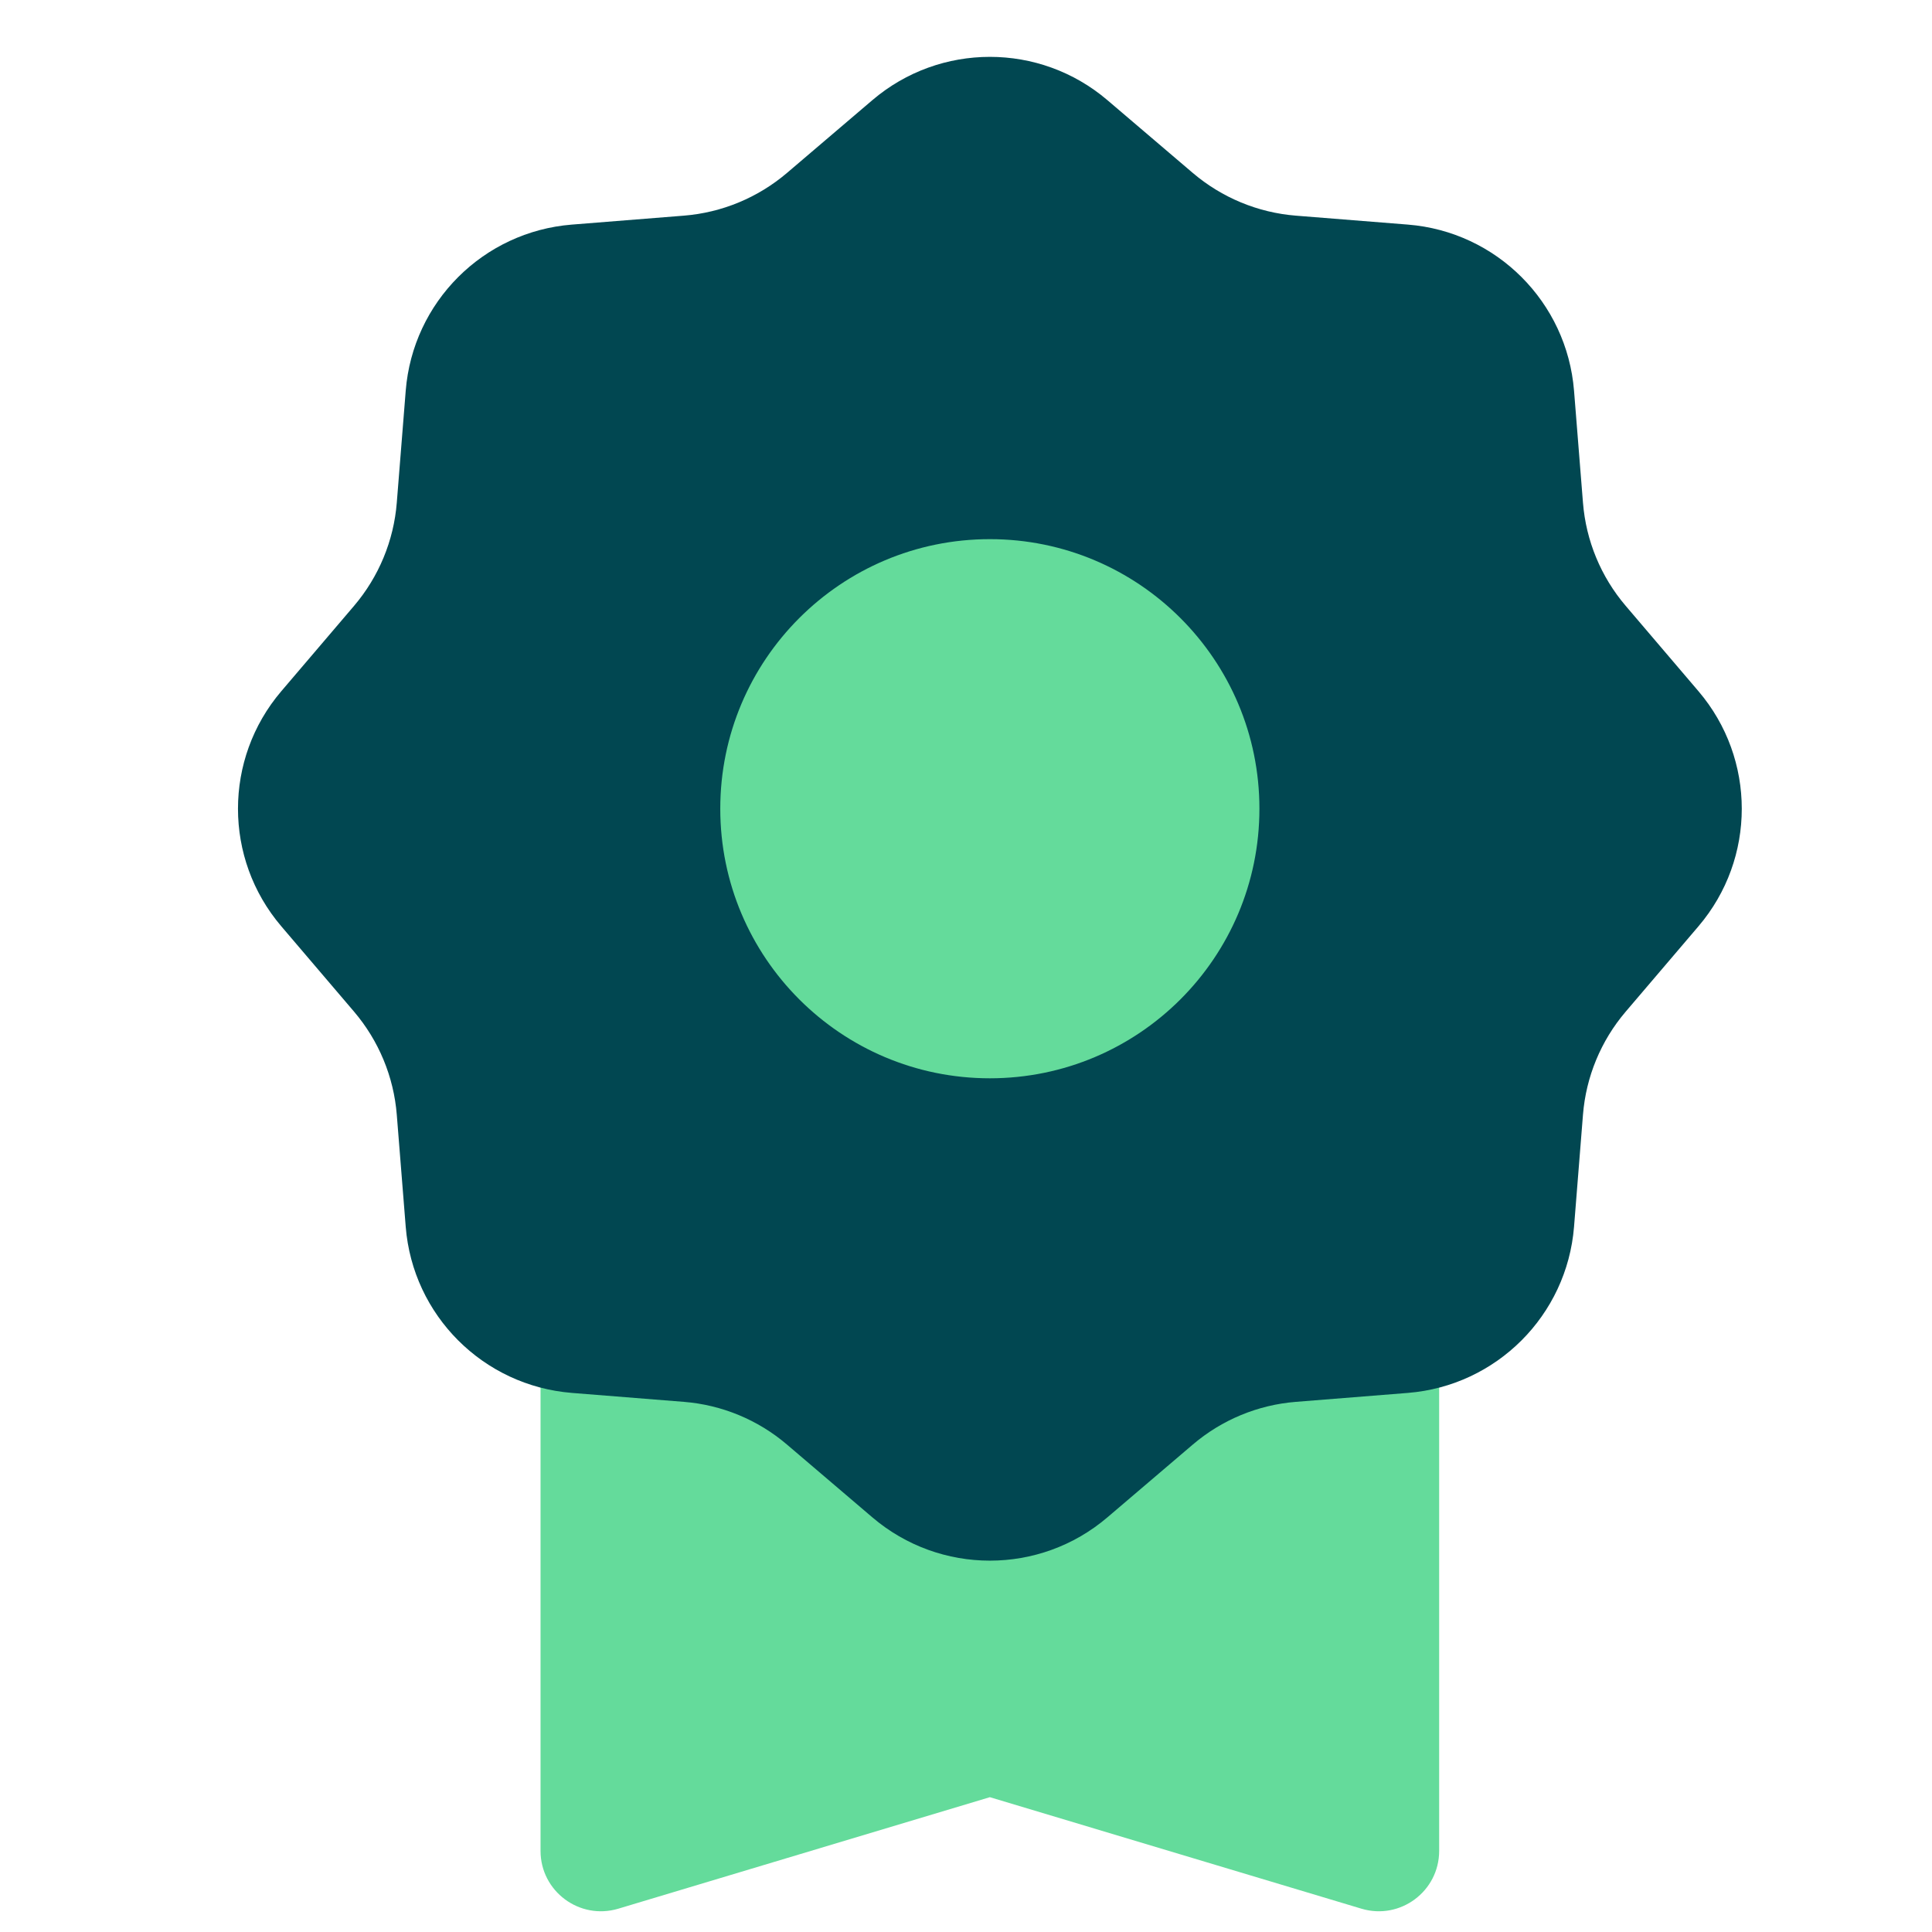
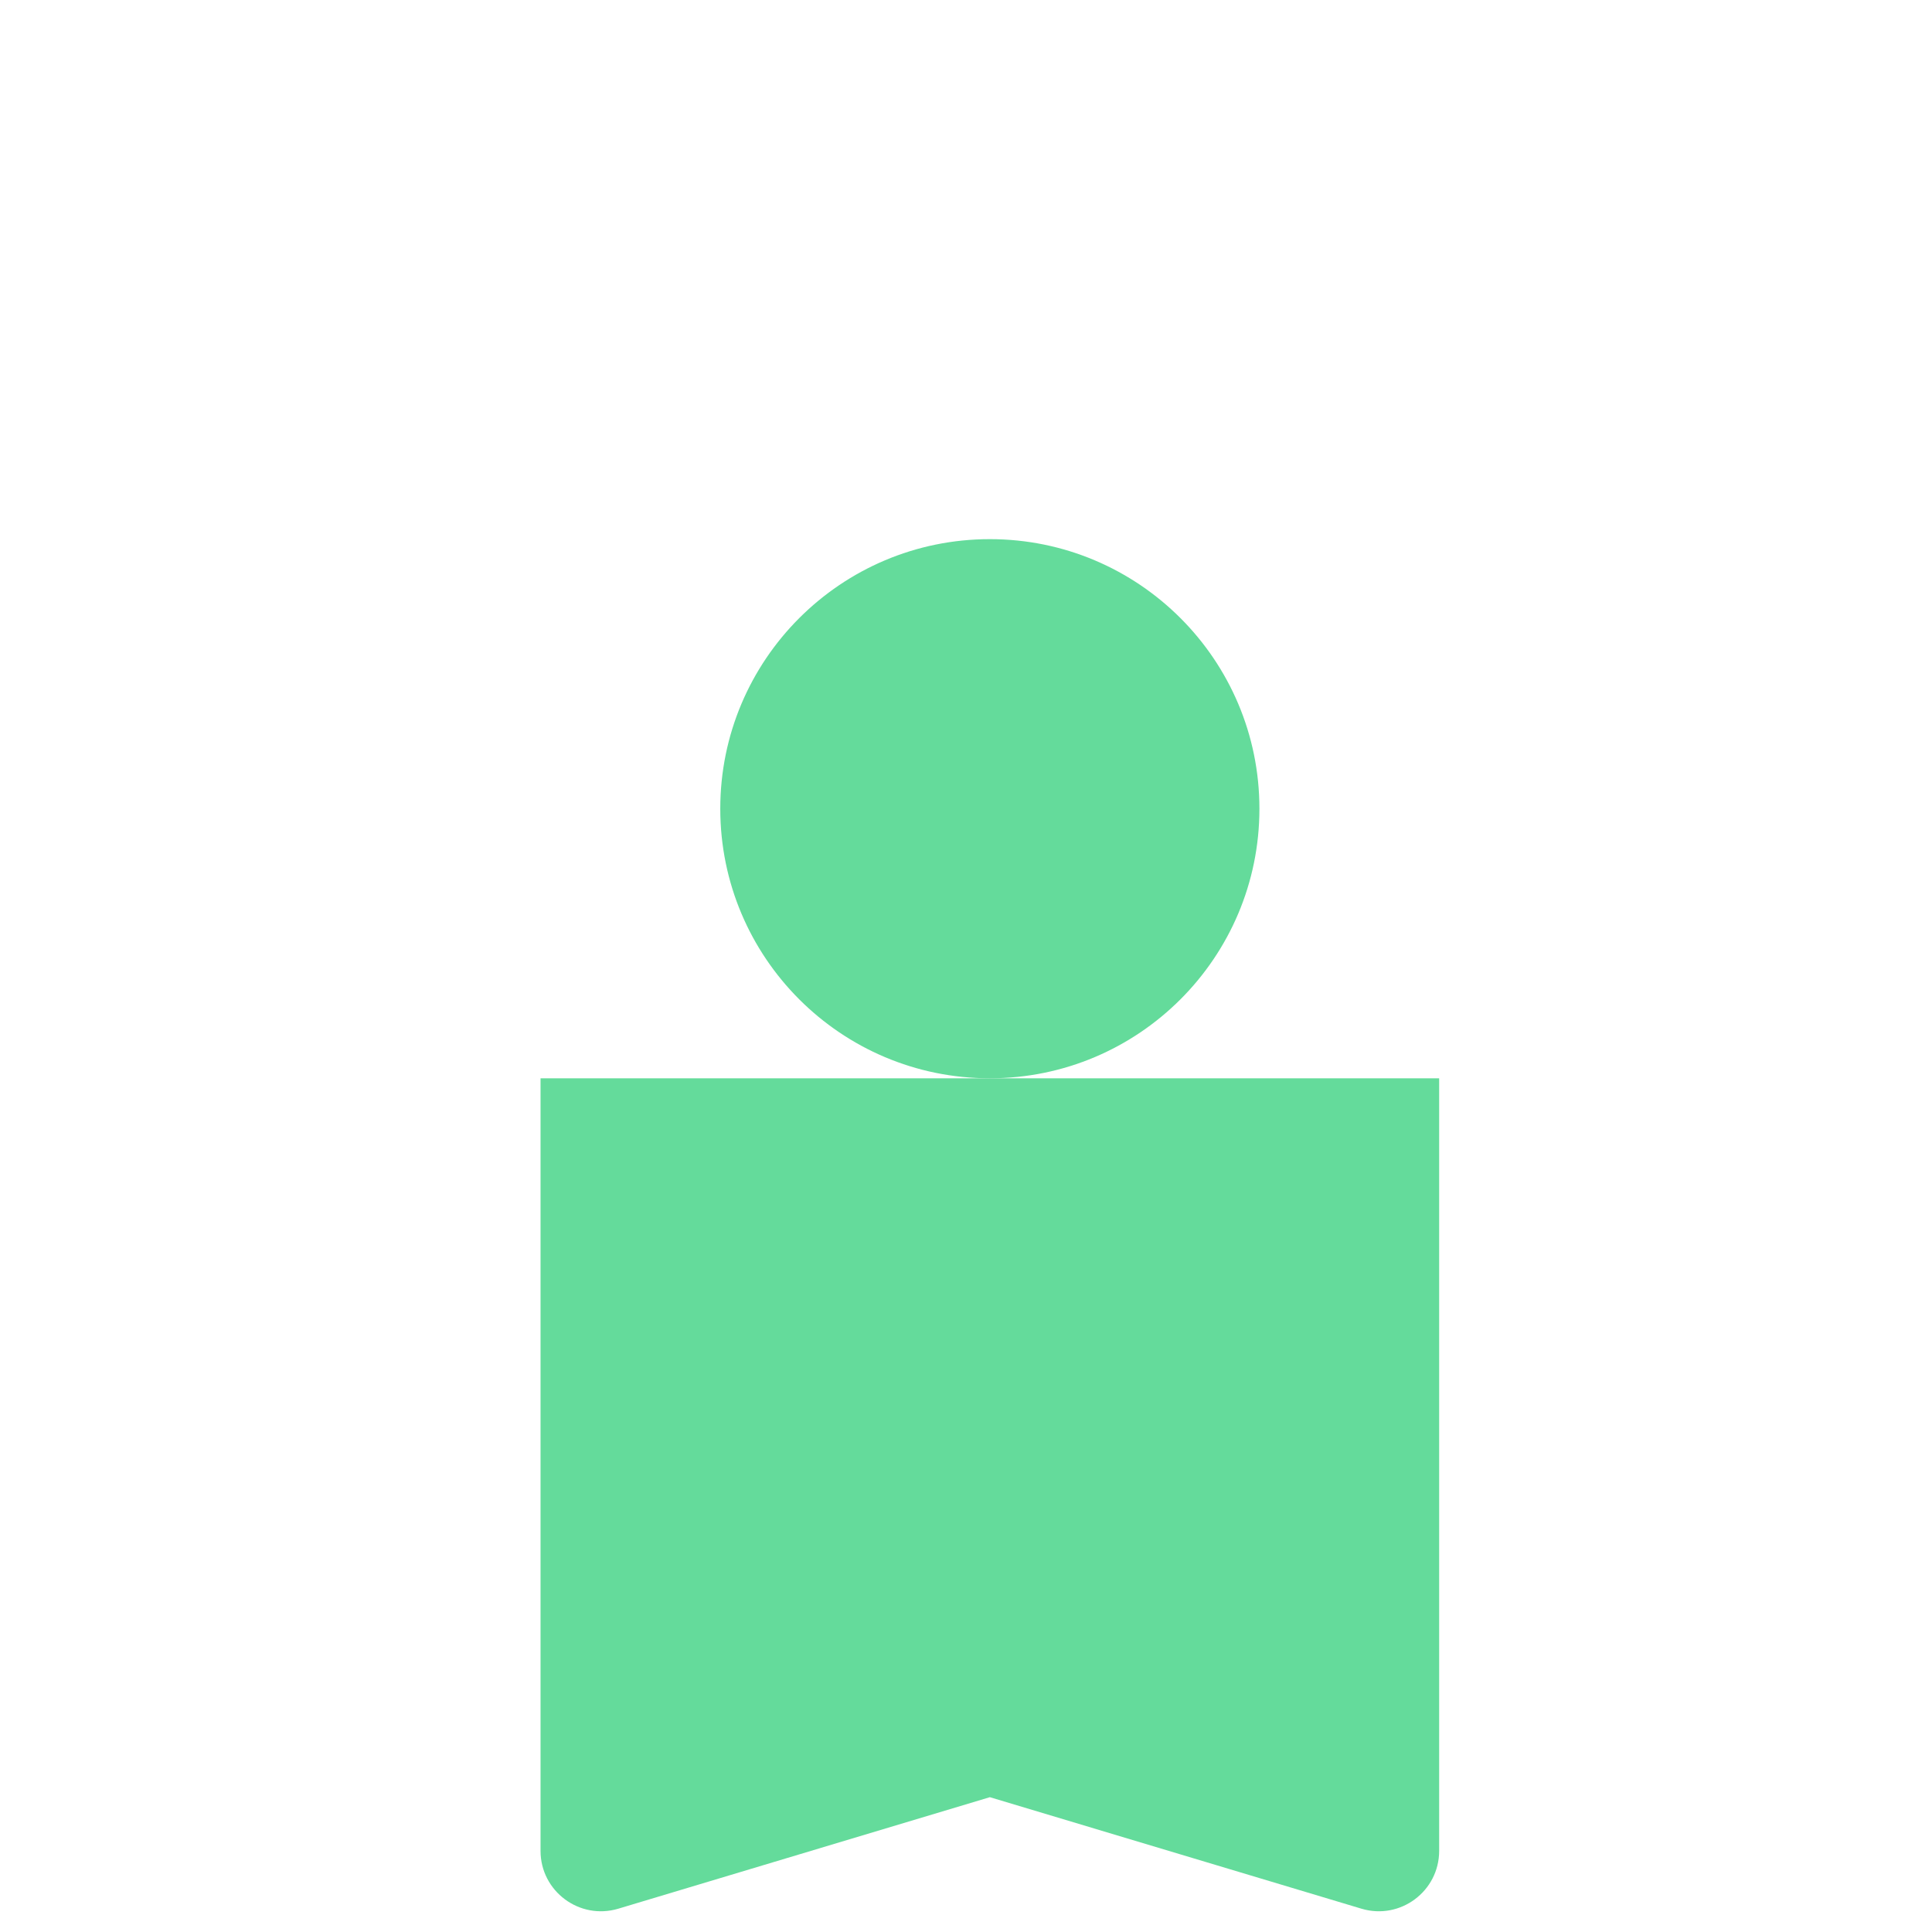
<svg xmlns="http://www.w3.org/2000/svg" width="32" height="32" viewBox="0 0 32 32" fill="none">
  <path d="M8.953 17.86H23.837V30.656C23.837 31.326 23.192 31.806 22.55 31.614L16.395 29.767L10.241 31.614C9.599 31.806 8.953 31.326 8.953 30.656L8.953 17.86Z" fill="#64DB9B" />
-   <path d="M14.45 1.658C15.571 0.703 17.22 0.703 18.341 1.658L19.757 2.865C20.238 3.274 20.835 3.522 21.464 3.572L23.319 3.72C24.787 3.837 25.953 5.003 26.071 6.472L26.219 8.326C26.269 8.956 26.516 9.553 26.926 10.034L28.133 11.45C29.088 12.571 29.088 14.22 28.133 15.341L26.926 16.757C26.516 17.238 26.269 17.835 26.219 18.464L26.071 20.319C25.953 21.787 24.787 22.953 23.319 23.071L21.464 23.219C20.835 23.269 20.238 23.516 19.757 23.926L18.341 25.133C17.22 26.088 15.571 26.088 14.45 25.133L13.034 23.926C12.553 23.516 11.956 23.269 11.326 23.219L9.472 23.071C8.003 22.953 6.837 21.787 6.72 20.319L6.572 18.464C6.522 17.835 6.274 17.238 5.865 16.757L4.658 15.341C3.703 14.22 3.703 12.571 4.658 11.45L5.865 10.034C6.274 9.553 6.522 8.956 6.572 8.326L6.72 6.472C6.837 5.003 8.003 3.837 9.472 3.72L11.326 3.572C11.956 3.522 12.553 3.274 13.034 2.865L14.45 1.658Z" fill="#014751" />
  <circle cx="16.395" cy="13.395" r="4.465" fill="#64DB9B" />
</svg>